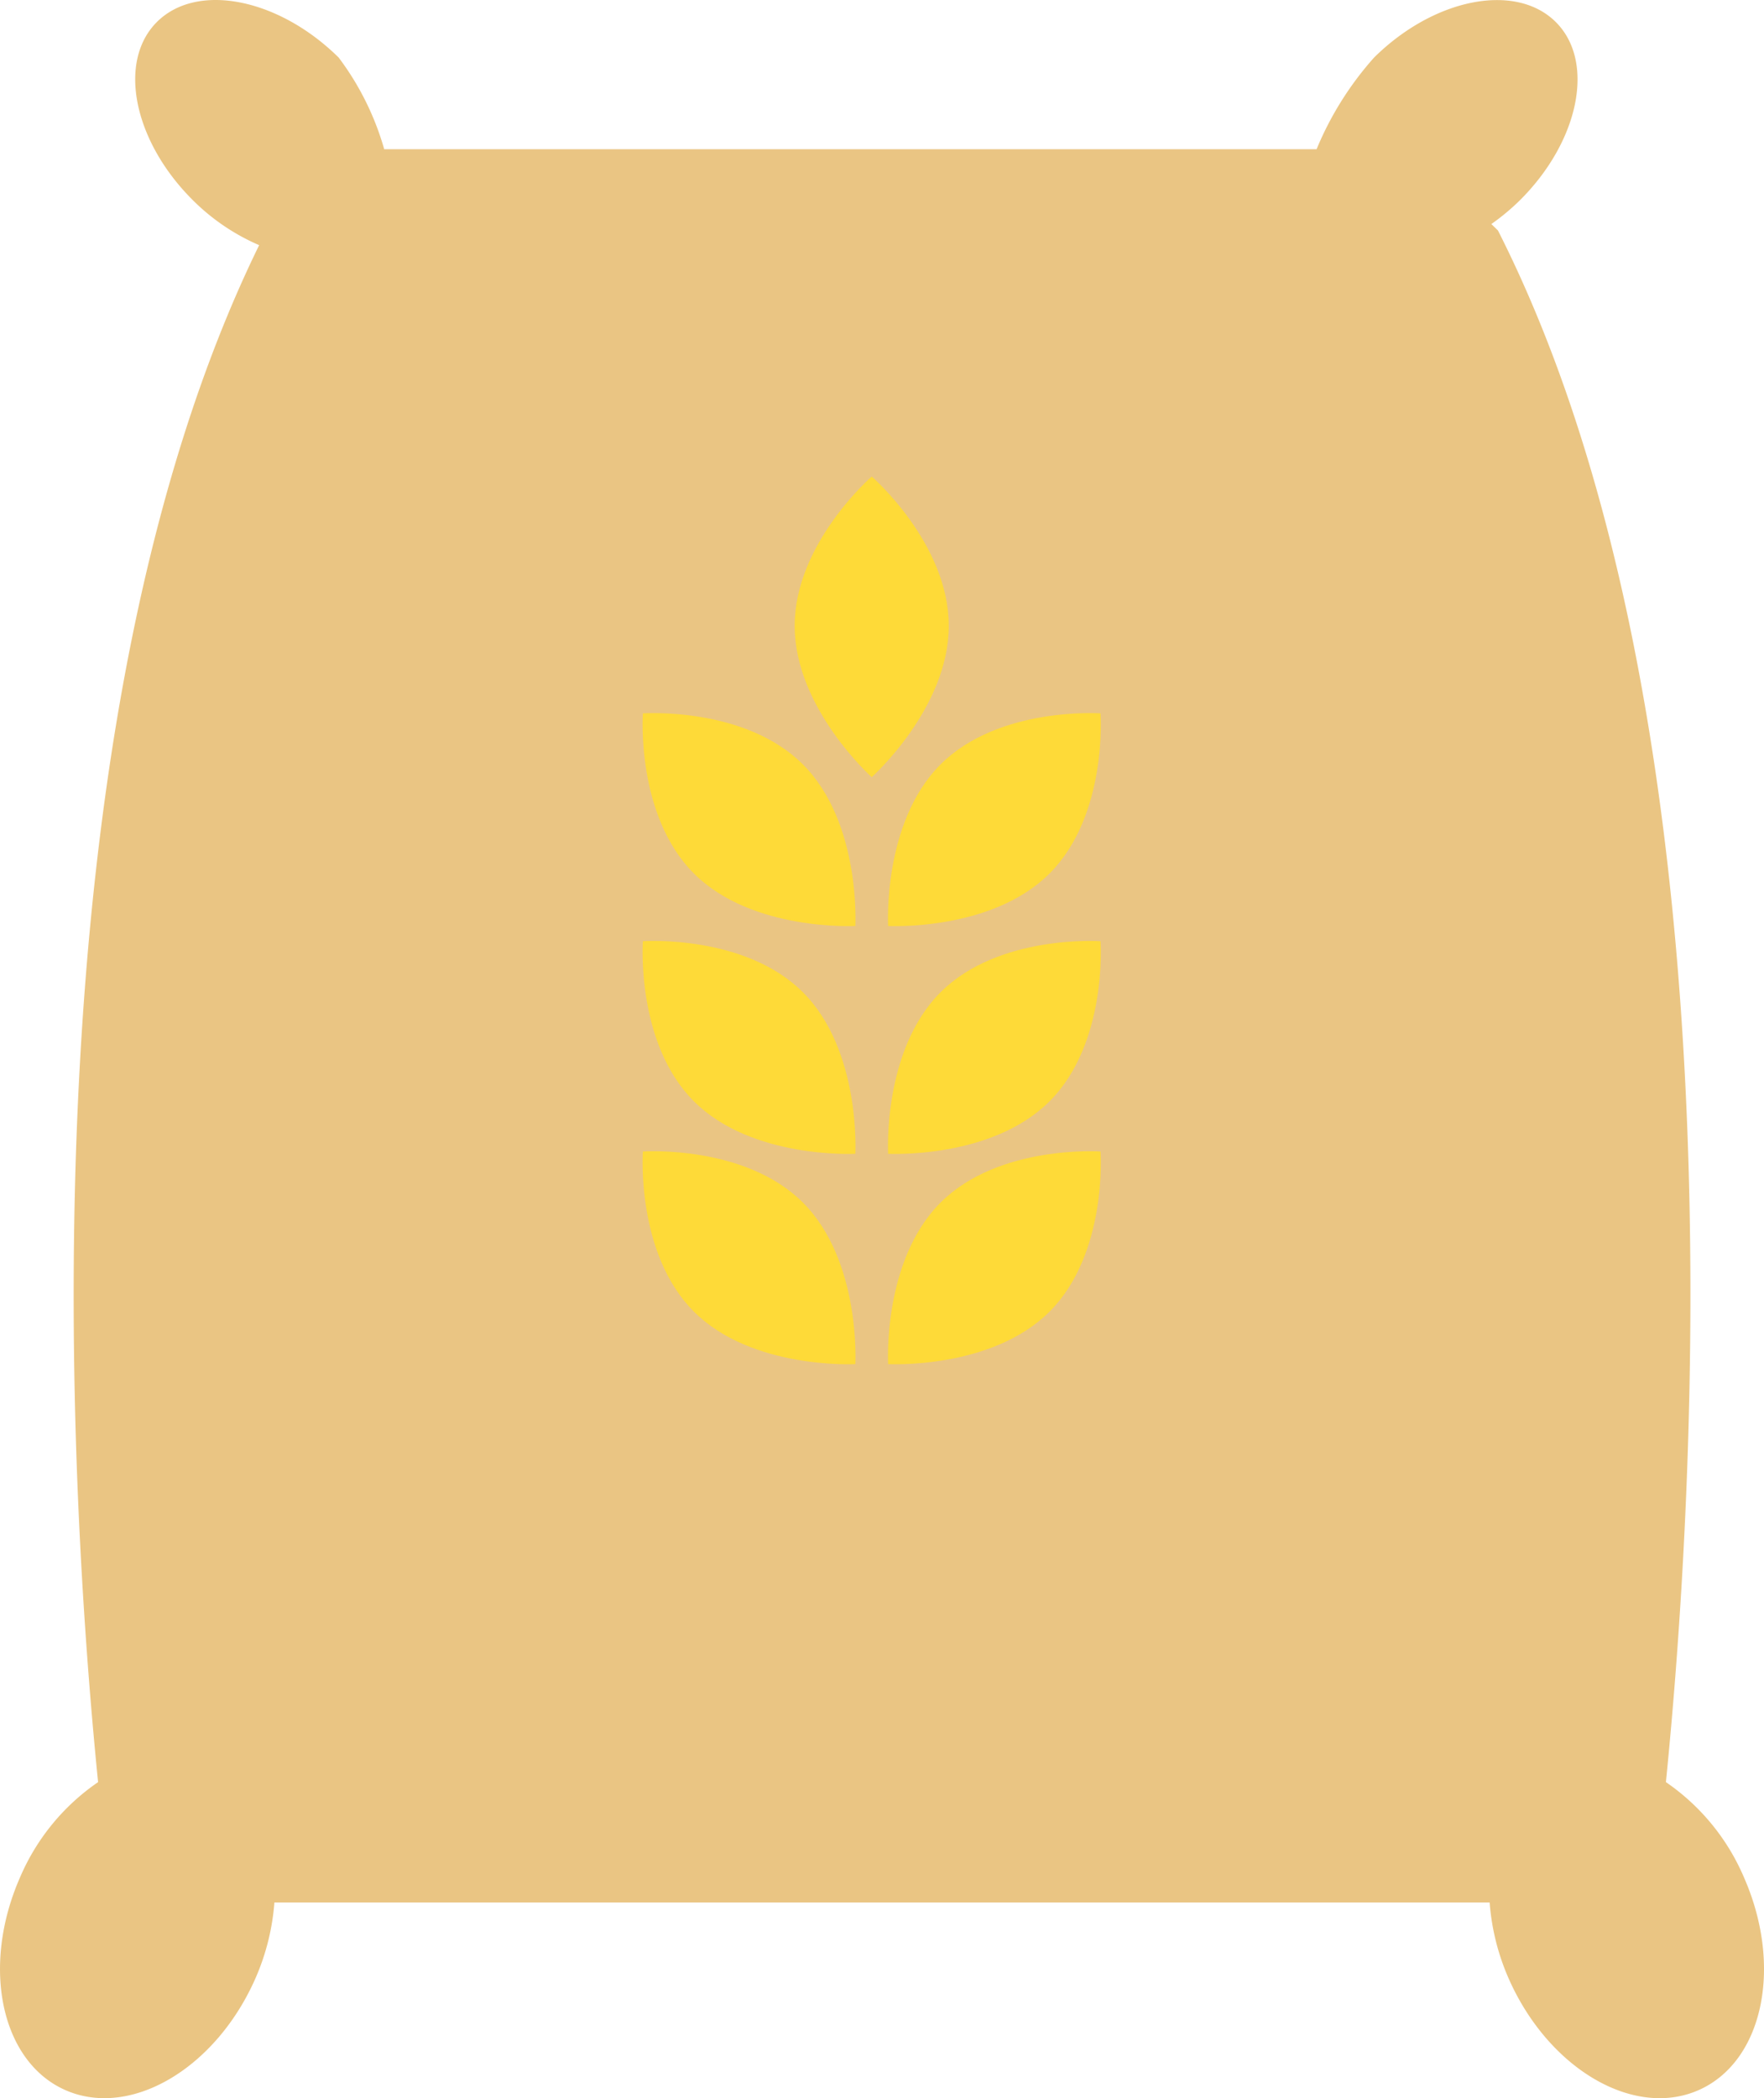
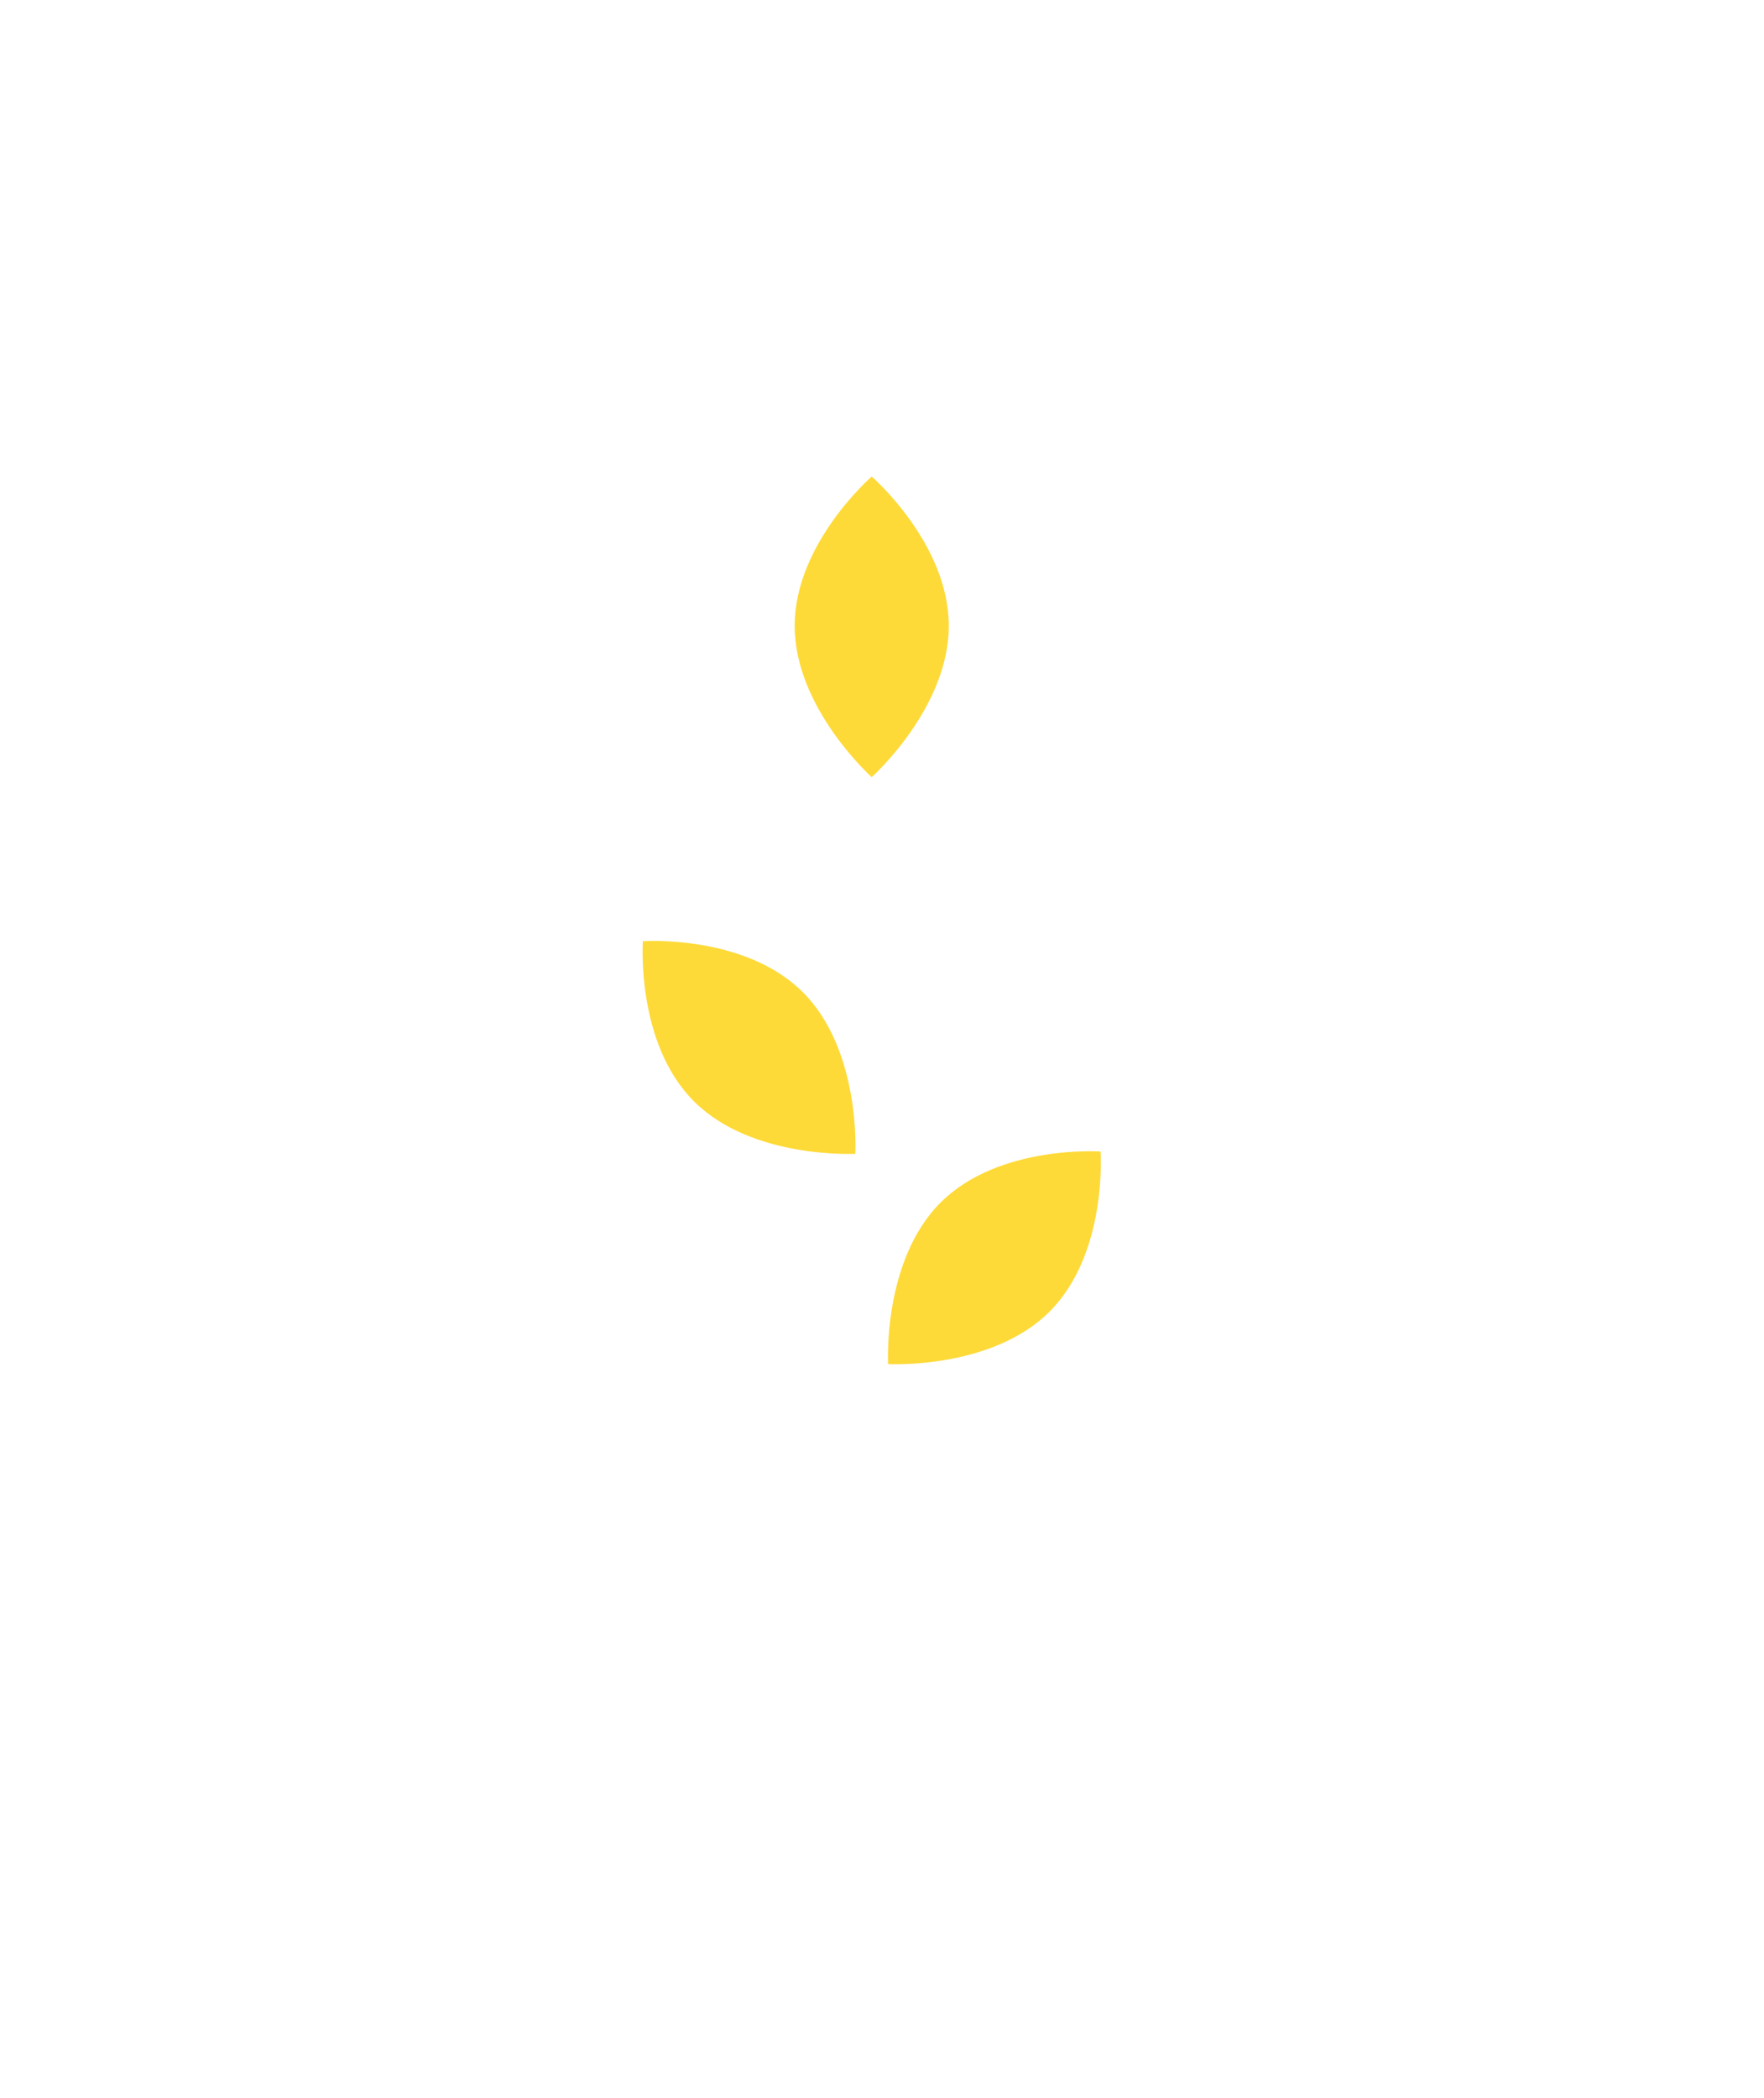
<svg xmlns="http://www.w3.org/2000/svg" width="54.618" height="64.936" viewBox="0 0 54.618 64.936">
  <g id="Groupe_587" data-name="Groupe 587" transform="translate(-434.895 -783.702)">
-     <path id="Tracé_1578" data-name="Tracé 1578" d="M19.05,11.457A8.646,8.646,0,0,0,17.64,8.62c-1.862-1.837-4.378-2.334-5.619-1.109s-.738,3.707,1.124,5.543a6.593,6.593,0,0,0,2.033,1.372c-7.34,15-5.894,38.525-4.987,47.567a6.815,6.815,0,0,0-2.417,2.949c-1.222,2.781-.581,5.734,1.433,6.595s4.635-.694,5.858-3.475a7.181,7.181,0,0,0,.585-2.344H53.277a7.185,7.185,0,0,0,.585,2.344c1.222,2.781,3.845,4.337,5.858,3.475s2.655-3.814,1.432-6.595a6.81,6.81,0,0,0-2.417-2.949c.917-9.132,2.39-33.04-5.2-48.02l-.205-.2a6.978,6.978,0,0,0,.864-.716c1.862-1.837,2.365-4.319,1.124-5.543S51.559,6.782,49.7,8.619a9.983,9.983,0,0,0-1.781,2.838Zm0,0" transform="translate(427.741 776.863)" fill="#eac583" />
    <path id="Tracé_1580" data-name="Tracé 1580" d="M157.4,98.651c0,2.552-2.386,4.684-2.386,4.684s-2.386-2.133-2.386-4.684,2.386-4.62,2.386-4.62S157.4,96.1,157.4,98.651Zm0,0" transform="translate(306.872 704.419)" fill="#feda38" />
-     <path id="Tracé_1582" data-name="Tracé 1582" d="M174.71,142.273c-1.8,1.8-5,1.625-5,1.625s-.179-3.2,1.625-5,4.953-1.579,4.953-1.579S176.514,140.469,174.71,142.273Zm0,0" transform="translate(292.683 668.461)" fill="#feda38" />
-     <path id="Tracé_1584" data-name="Tracé 1584" d="M126.375,142.273c1.8,1.8,5,1.625,5,1.625s.179-3.2-1.625-5-4.954-1.579-4.954-1.579S124.571,140.469,126.375,142.273Zm0,0" transform="translate(330.004 668.461)" fill="#feda38" />
-     <path id="Tracé_1586" data-name="Tracé 1586" d="M174.71,183.961c-1.8,1.8-5,1.625-5,1.625s-.179-3.2,1.625-5,4.953-1.579,4.953-1.579S176.514,182.157,174.71,183.961Zm0,0" transform="translate(292.683 633.824)" fill="#feda38" />
    <path id="Tracé_1588" data-name="Tracé 1588" d="M126.375,183.961c1.8,1.8,5,1.625,5,1.625s.179-3.2-1.625-5-4.954-1.579-4.954-1.579S124.571,182.157,126.375,183.961Zm0,0" transform="translate(330.004 633.824)" fill="#feda38" />
-     <path id="Tracé_1590" data-name="Tracé 1590" d="M174.71,222.445c-1.8,1.8-5,1.625-5,1.625s-.179-3.2,1.625-5,4.953-1.579,4.953-1.579S176.514,220.641,174.71,222.445Zm0,0" transform="translate(292.683 601.849)" fill="#feda38" />
-     <path id="Tracé_1592" data-name="Tracé 1592" d="M126.375,222.445c1.8,1.8,5,1.625,5,1.625s.179-3.2-1.625-5-4.954-1.579-4.954-1.579S124.571,220.641,126.375,222.445Zm0,0" transform="translate(330.004 601.849)" fill="#feda38" />
+     <path id="Tracé_1590" data-name="Tracé 1590" d="M174.71,222.445c-1.8,1.8-5,1.625-5,1.625s-.179-3.2,1.625-5,4.953-1.579,4.953-1.579S176.514,220.641,174.71,222.445Z" transform="translate(292.683 601.849)" fill="#feda38" />
  </g>
</svg>